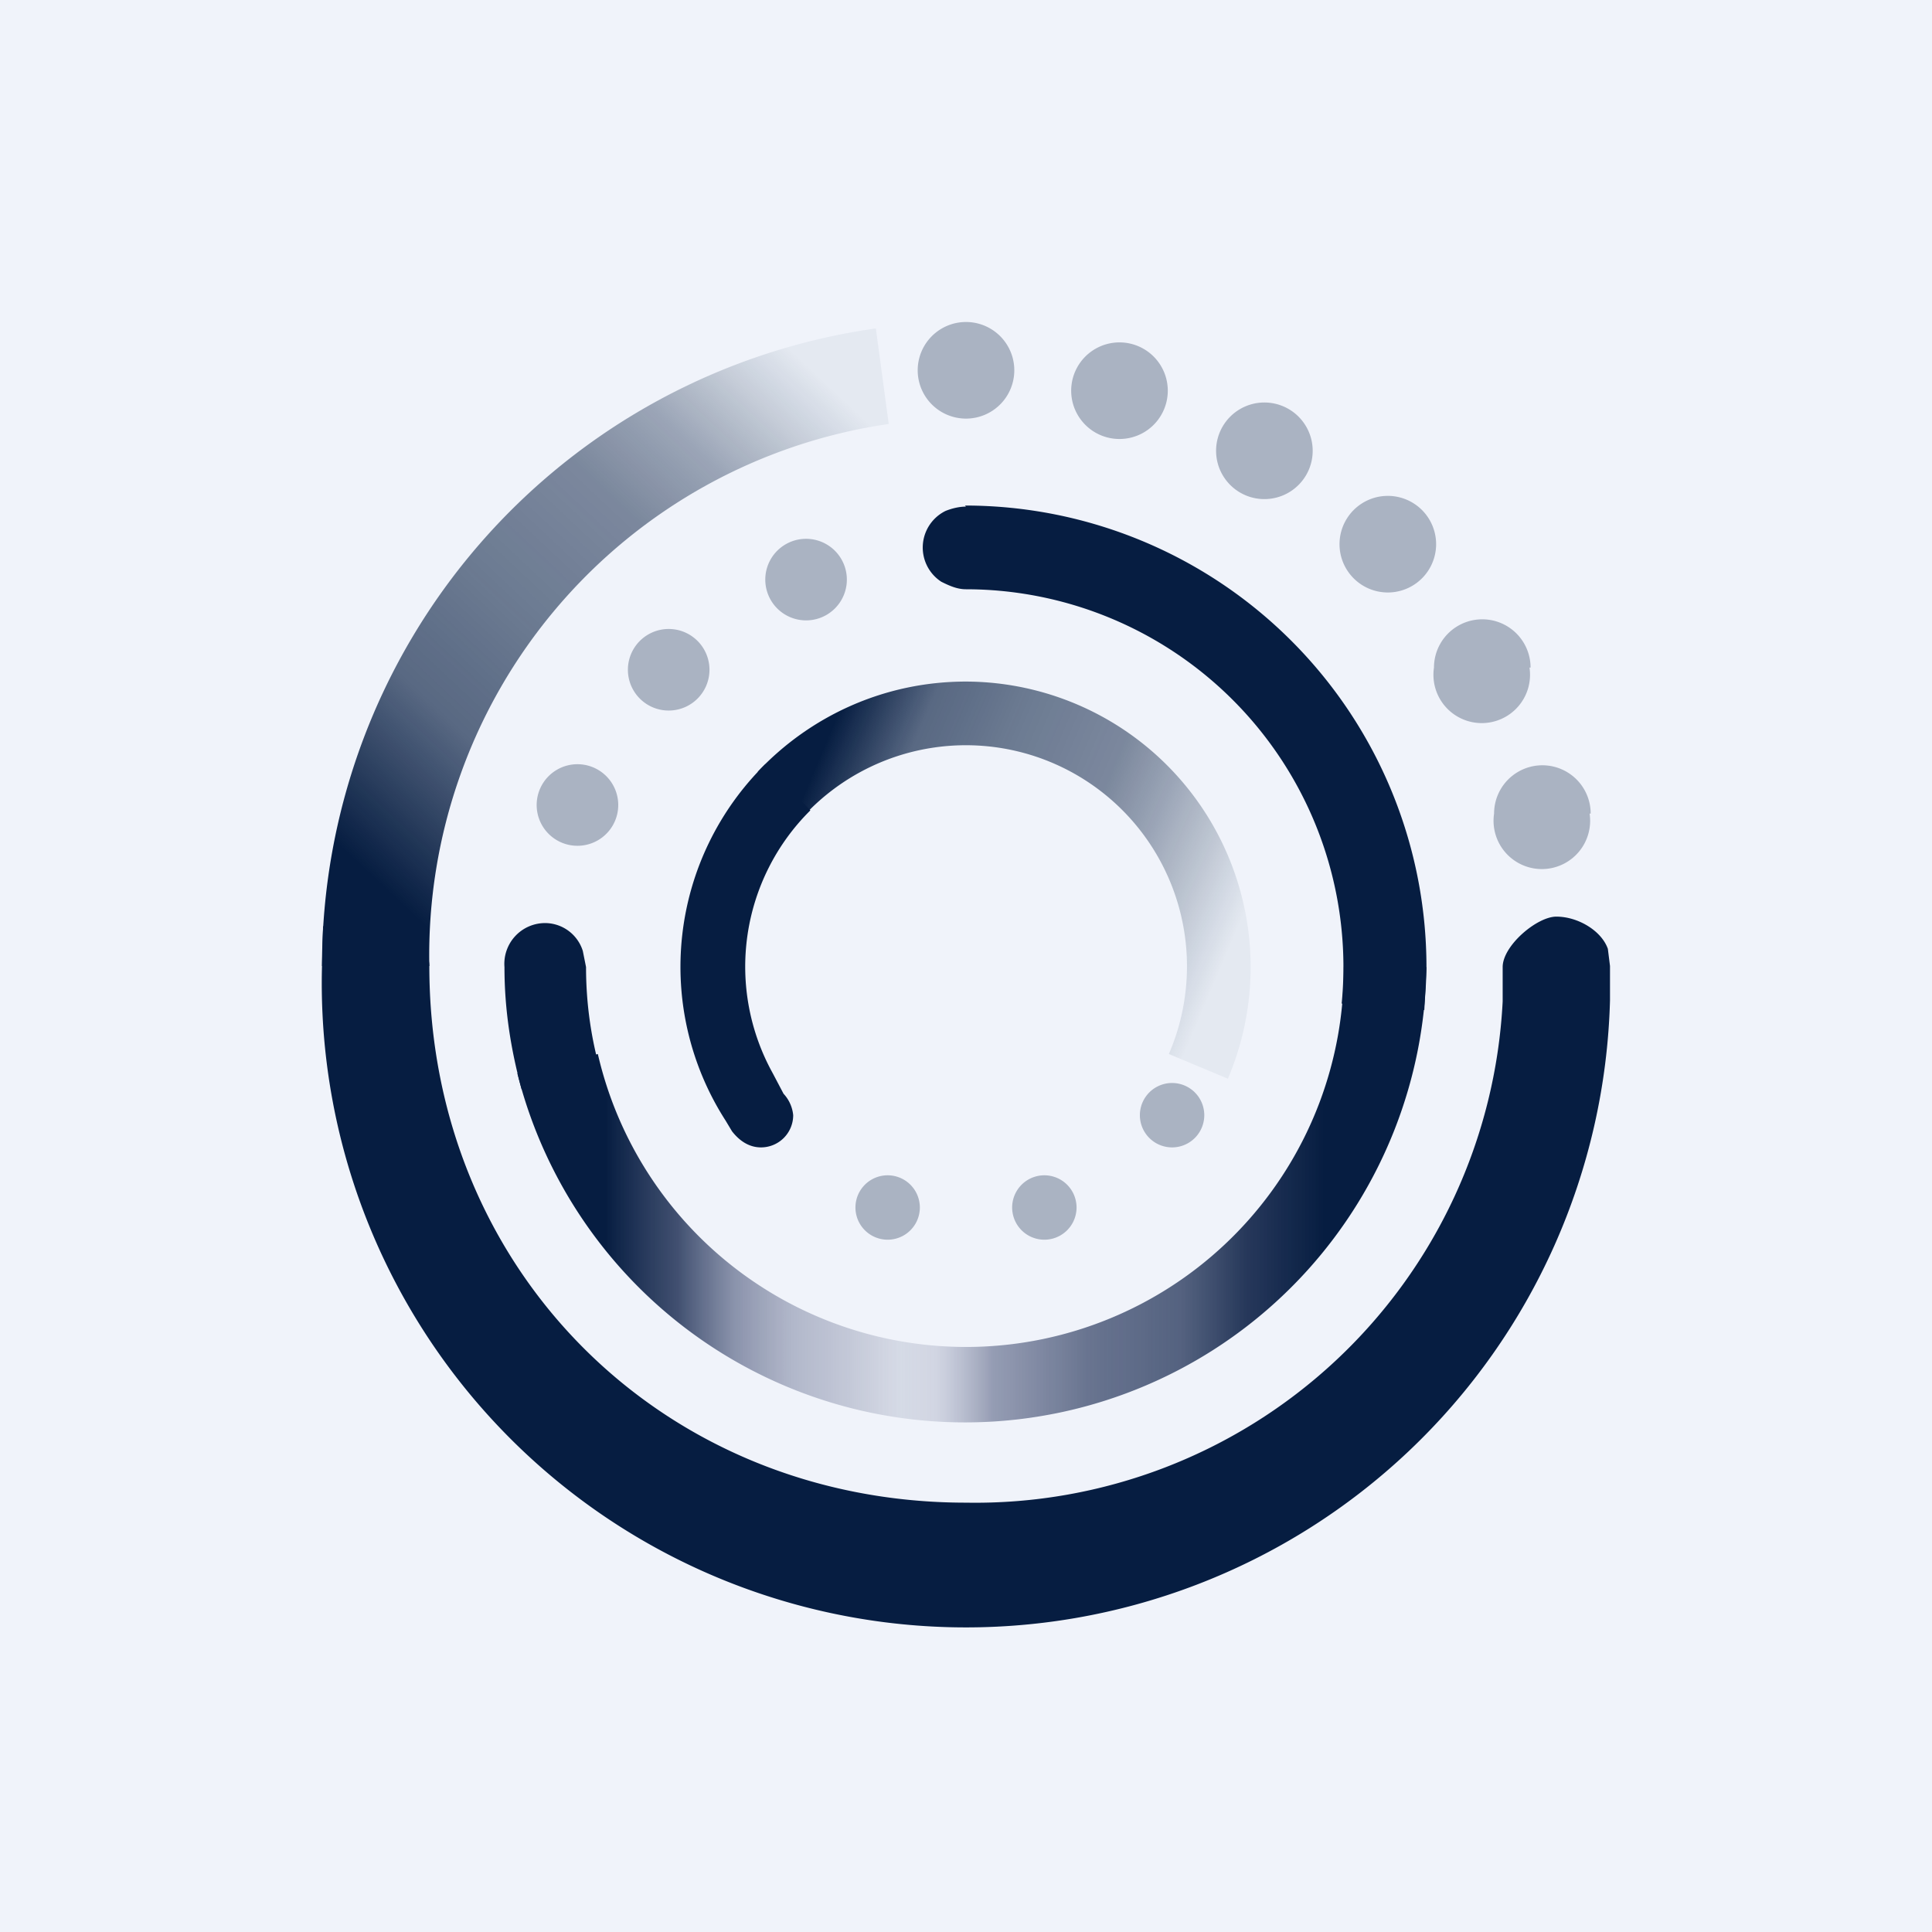
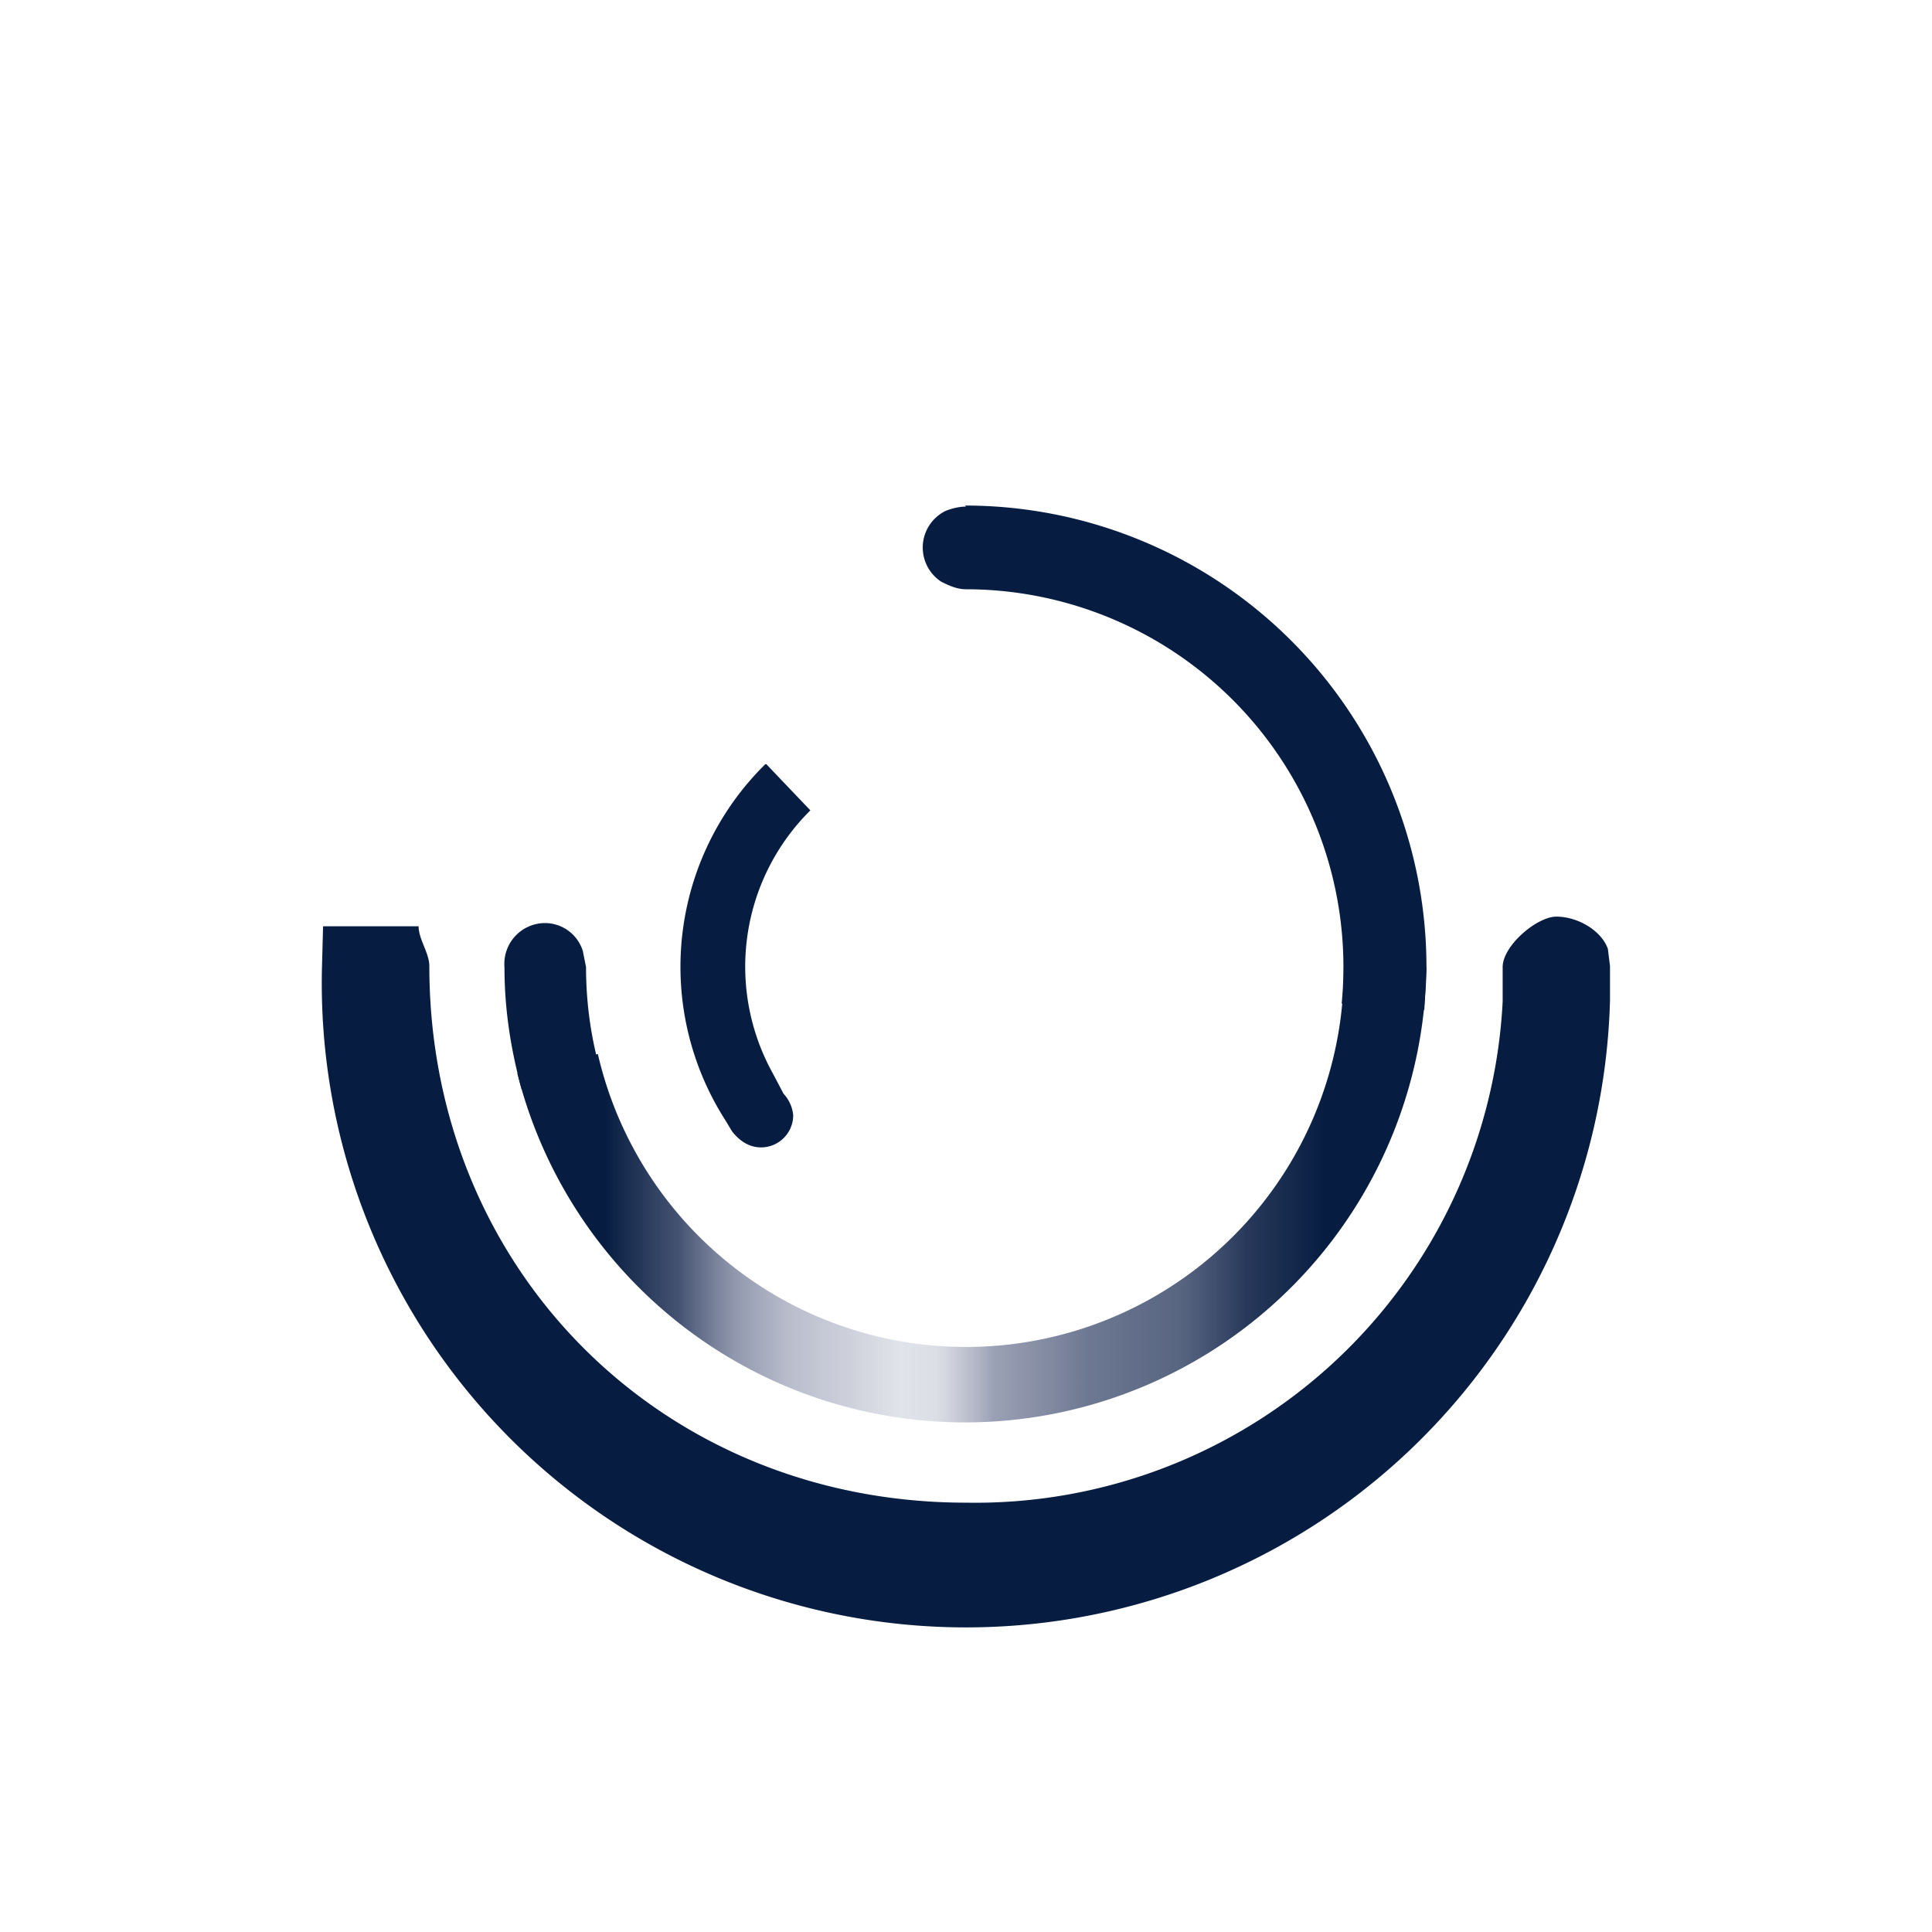
<svg xmlns="http://www.w3.org/2000/svg" width="18" height="18" viewBox="0 0 18 18">
-   <path fill="#F0F3FA" d="M0 0h18v18H0z" />
  <path d="M14.5 8.54c-.18 0-.5.27-.5.47v.32A4.92 4.92 0 0 1 9 14c-2.83 0-5-2.17-5-5 0-.12-.1-.25-.1-.37h-.89L3 9a6 6 0 0 0 12 .32V9l-.02-.16c-.06-.17-.28-.3-.48-.3Z" fill="#061D41" />
  <path d="M9 4.72c-.07 0-.14.02-.19.04a.38.38 0 0 0-.04.66c.08.04.15.07.23.07a3.52 3.52 0 0 1 3.5 3.86l.77.06.02-.4a4.3 4.3 0 0 0-4.3-4.3ZM5.08 8.6a.38.38 0 0 0-.38.41c0 .4.06.77.16 1.14L5.6 10c-.09-.31-.14-.64-.14-.99l-.03-.15a.37.37 0 0 0-.36-.26ZM7.13 7.12a2.65 2.65 0 0 0-.37 3.32l.06.1c.07.09.16.15.27.15a.3.3 0 0 0 .3-.3.34.34 0 0 0-.09-.2L7.2 10a2.05 2.05 0 0 1 .35-2.45l-.41-.43Z" fill="#061D41" />
-   <path d="M7.89 5.4a.38.38 0 1 1-.76 0 .38.38 0 0 1 .76 0ZM6.61 6.24a.38.38 0 1 1-.76 0 .38.38 0 0 1 .76 0ZM5.76 7.5a.38.38 0 1 1-.76 0 .38.38 0 0 1 .76 0ZM10.03 11.25a.3.3 0 1 1-.6 0 .3.3 0 0 1 .6 0ZM8.57 11.25a.3.3 0 1 1-.6 0 .3.3 0 0 1 .6 0ZM11.22 10.39a.3.3 0 1 1-.6 0 .3.3 0 0 1 .6 0ZM9.45 3.45a.45.45 0 1 1-.9 0 .45.45 0 0 1 .9 0ZM10.88 3.64a.45.45 0 1 1-.9 0 .45.45 0 0 1 .9 0ZM12.23 4.2a.45.45 0 1 1-.9 0 .45.45 0 0 1 .9 0ZM13.38 5.07a.45.45 0 1 1-.9 0 .45.45 0 0 1 .9 0ZM14.25 6.22a.45.45 0 1 1-.89 0 .45.45 0 0 1 .9 0ZM14.81 7.58a.45.45 0 1 1-.89 0 .45.45 0 0 1 .9 0Z" fill="#071B40" fill-opacity=".3" />
-   <path d="M8.16 3.06A6 6 0 0 0 3 9h1a5 5 0 0 1 4.28-5.05l-.12-.89Z" fill="url(#atw5tnd3j)" />
  <path d="M12.52 9.01a3.52 3.52 0 0 1-6.95.81l-.75.18a4.3 4.3 0 0 0 8.47-.99h-.77Z" fill="url(#btw5tnd3j)" />
-   <path d="M9 6.35c-.76 0-1.45.32-1.94.84l.44.4a2.06 2.06 0 0 1 3.39 2.23l.55.23A2.66 2.66 0 0 0 9 6.35Z" fill="url(#ctw5tnd3j)" />
  <defs>
    <linearGradient id="atw5tnd3j" x1="3.6" y1="8.29" x2="8.2" y2="3.39" gradientUnits="userSpaceOnUse">
      <stop stop-color="#061D41" />
      <stop offset=".23" stop-color="#061D42" stop-opacity=".65" />
      <stop offset=".42" stop-color="#051D40" stop-opacity=".56" />
      <stop offset=".61" stop-color="#061C40" stop-opacity=".5" />
      <stop offset=".74" stop-color="#061C40" stop-opacity=".36" />
      <stop offset=".84" stop-color="#051F3E" stop-opacity=".19" />
      <stop offset=".93" stop-color="#002449" stop-opacity=".05" />
    </linearGradient>
    <linearGradient id="btw5tnd3j" x1="5.64" y1="10.49" x2="12.34" y2="10.49" gradientUnits="userSpaceOnUse">
      <stop stop-color="#061D41" />
      <stop offset=".1" stop-color="#223358" stop-opacity=".85" />
      <stop offset=".18" stop-color="#3B486E" stop-opacity=".56" />
      <stop offset=".26" stop-color="#535D82" stop-opacity=".4" />
      <stop offset=".34" stop-color="#656E8E" stop-opacity=".32" />
      <stop offset=".41" stop-color="#77819F" stop-opacity=".22" />
      <stop offset=".46" stop-color="#79809F" stop-opacity=".26" />
      <stop offset=".54" stop-color="#495478" stop-opacity=".55" />
      <stop offset=".67" stop-color="#26365C" stop-opacity=".67" />
      <stop offset=".8" stop-color="#26375B" stop-opacity=".77" />
      <stop offset=".89" stop-color="#13264B" stop-opacity=".91" />
      <stop offset="1" stop-color="#061D41" />
    </linearGradient>
    <linearGradient id="ctw5tnd3j" x1="7.28" y1="7.9" x2="11.64" y2="9.74" gradientUnits="userSpaceOnUse">
      <stop stop-color="#061D41" />
      <stop offset=".16" stop-color="#061D42" stop-opacity=".65" />
      <stop offset=".34" stop-color="#051D40" stop-opacity=".56" />
      <stop offset=".54" stop-color="#061C40" stop-opacity=".5" />
      <stop offset=".66" stop-color="#061C40" stop-opacity=".36" />
      <stop offset=".79" stop-color="#051F3E" stop-opacity=".19" />
      <stop offset=".89" stop-color="#002449" stop-opacity=".05" />
    </linearGradient>
  </defs>
</svg>